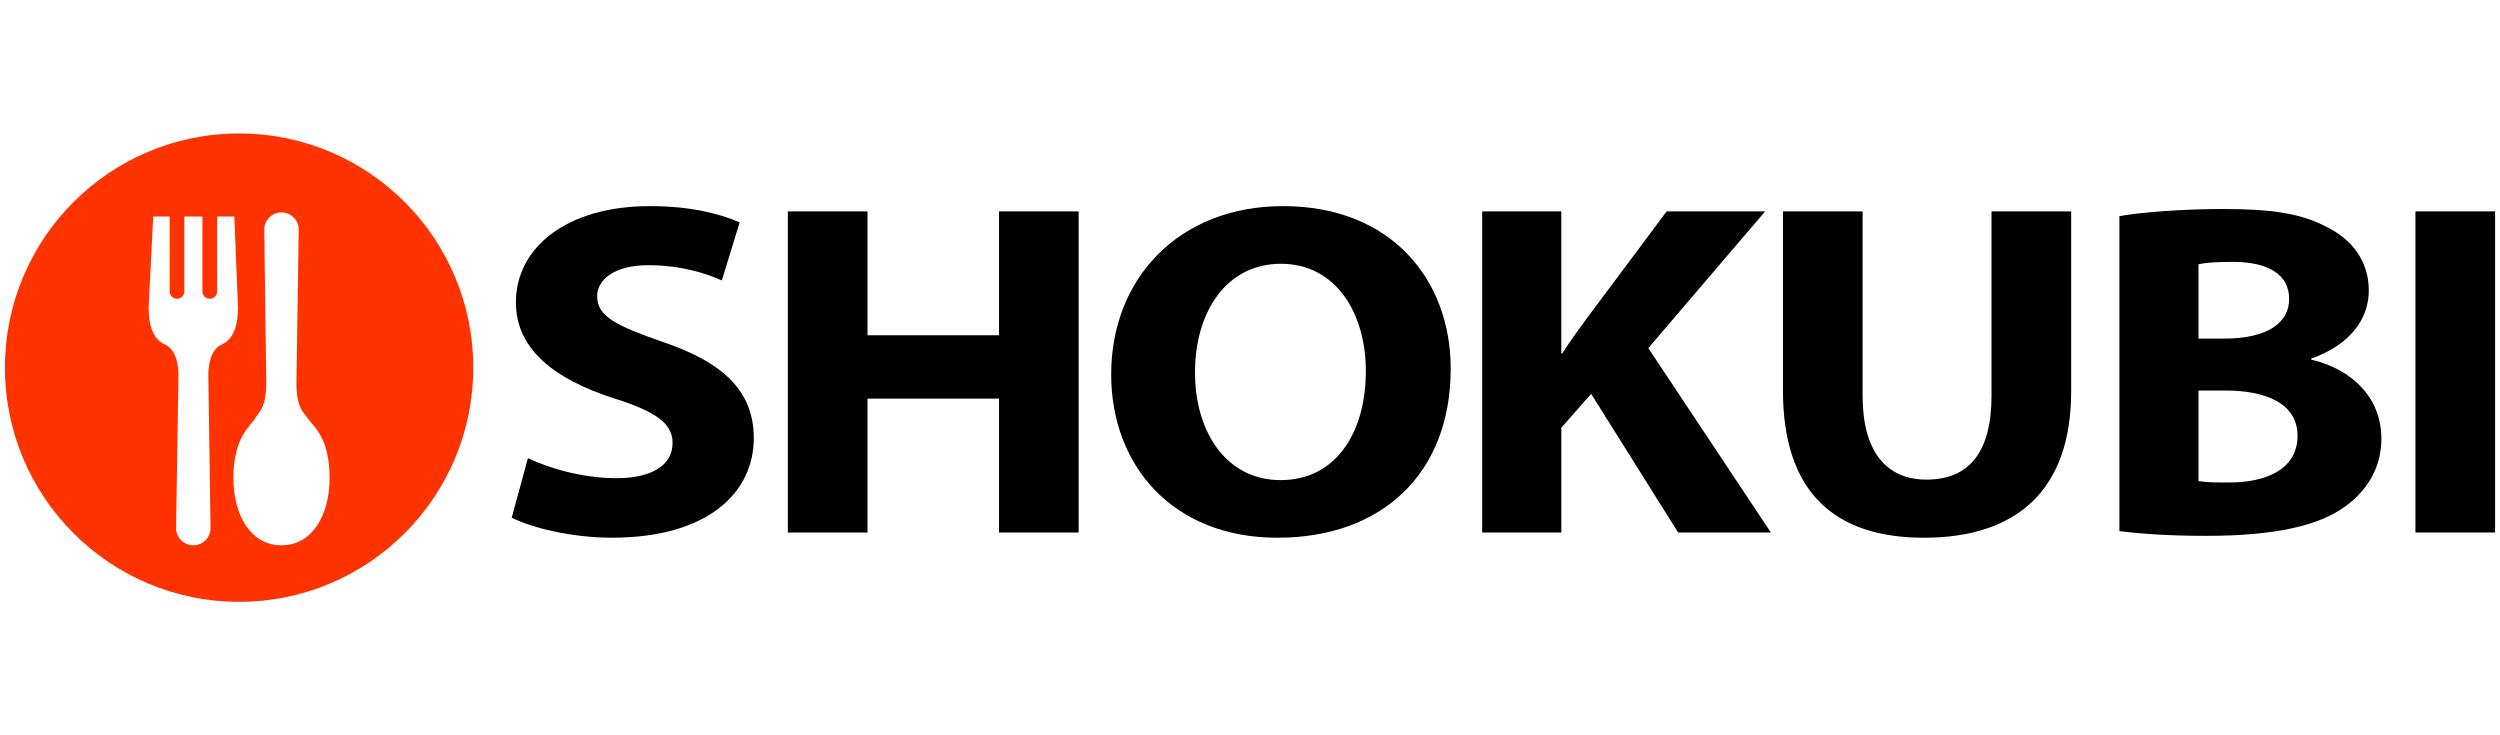
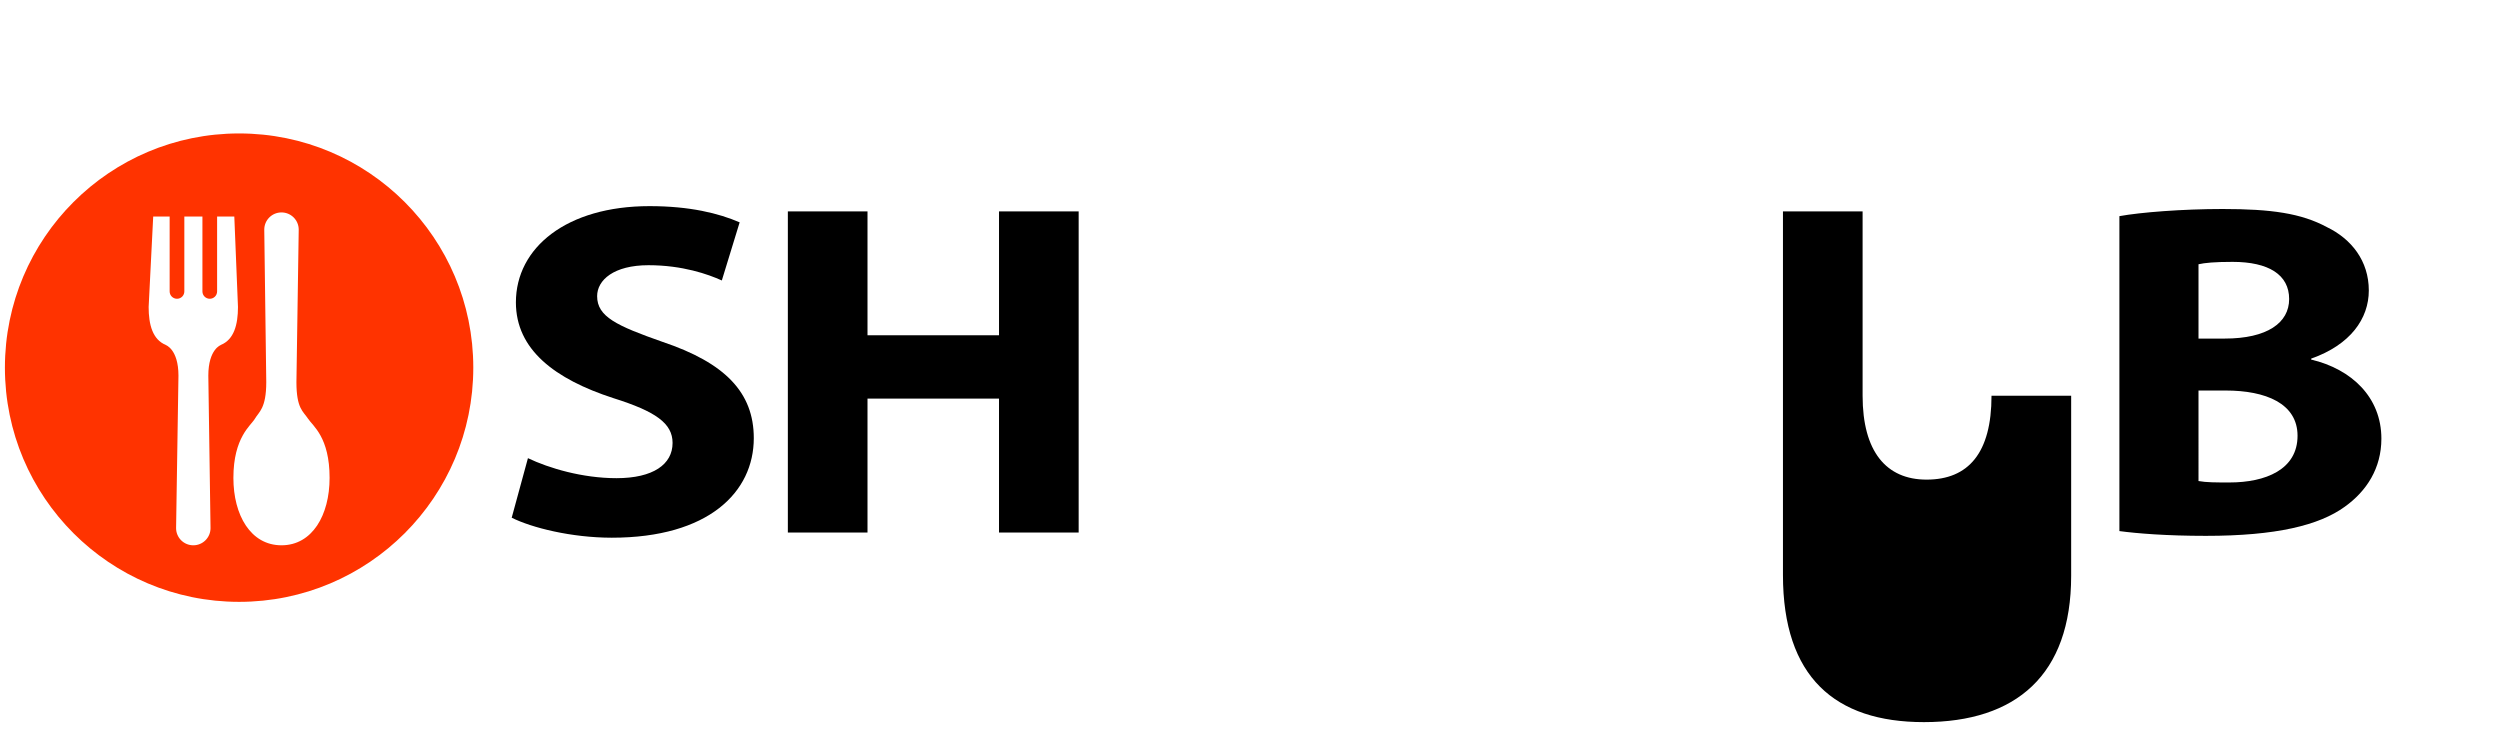
<svg xmlns="http://www.w3.org/2000/svg" version="1.1" id="レイヤー_1" x="0px" y="0px" width="170px" height="50px" viewBox="0 0 170 50" enable-background="new 0 0 170 50" xml:space="preserve">
  <g>
    <path fill="#FF3300" d="M16.259,9.074C7.464,9.074,0.334,16.204,0.334,25c0,8.794,7.13,15.926,15.925,15.926   c8.796,0,15.925-7.132,15.925-15.926C32.184,16.204,25.055,9.074,16.259,9.074z M15.023,23.459c0,0-0.857,0.282-0.857,2.084   l0.15,10.367c0,0.648-0.525,1.17-1.172,1.17s-1.17-0.521-1.17-1.17l0.161-10.367c0-1.802-0.868-2.084-0.868-2.084l0.007-0.004   c-0.896-0.362-1.166-1.378-1.166-2.58l0.31-6.149h1.118v5.091c0,0.276,0.225,0.499,0.501,0.499c0.274,0,0.498-0.223,0.498-0.499   v-5.091h1.23v5.091c0,0.276,0.224,0.499,0.499,0.499s0.499-0.223,0.499-0.499v-5.091h1.17l0.249,6.149   c0,1.202-0.272,2.217-1.165,2.58L15.023,23.459z M19.141,37.08c-2.094,0-3.27-2.047-3.27-4.58c0-2.778,1.201-3.57,1.464-4.03   c0.264-0.46,0.771-0.686,0.771-2.487L17.97,15.617c0-0.65,0.523-1.172,1.171-1.172c0.646,0,1.172,0.522,1.172,1.172l-0.156,10.365   c0,1.802,0.461,1.987,0.788,2.487c0.328,0.502,1.467,1.252,1.467,4.03C22.411,35.033,21.233,37.08,19.141,37.08z" />
    <g>
      <path d="M35.9,31.155c1.425,0.681,3.706,1.361,6.022,1.361c2.493,0,3.813-0.939,3.813-2.397c0-1.329-1.141-2.139-4.027-3.046    c-3.99-1.296-6.627-3.304-6.627-6.512c0-3.726,3.456-6.544,9.086-6.544c2.744,0,4.703,0.486,6.129,1.102l-1.212,3.953    c-0.927-0.422-2.672-1.038-4.988-1.038c-2.352,0-3.491,1.005-3.491,2.105c0,1.394,1.318,2.009,4.453,3.11    c4.24,1.425,6.2,3.434,6.2,6.544c0,3.661-3.064,6.771-9.656,6.771c-2.744,0-5.452-0.681-6.806-1.36L35.9,31.155z" />
      <path d="M58.99,14.374v8.424h8.943v-8.424h5.416V36.21h-5.416v-9.104H58.99v9.104h-5.416V14.374H58.99z" />
-       <path d="M86.855,36.565c-7.091,0-11.295-4.891-11.295-11.112c0-6.544,4.632-11.437,11.687-11.437    c7.376,0,11.401,5.022,11.401,11.048c0,7.193-4.739,11.5-11.758,11.5H86.855z M87.104,32.646c3.672,0,5.773-3.144,5.773-7.419    c0-3.92-2.032-7.29-5.773-7.29c-3.74,0-5.843,3.305-5.843,7.388c0,4.114,2.174,7.322,5.808,7.322H87.104z" />
-       <path d="M100.788,14.374h5.381v9.655h0.07c0.535-0.842,1.105-1.621,1.675-2.397l5.416-7.257h6.698l-7.944,9.298l8.337,12.539    h-6.307l-5.915-9.428l-2.03,2.3v7.128h-5.381V14.374z" />
-       <path d="M126.657,14.374v12.538c0,3.791,1.604,5.702,4.347,5.702c2.851,0,4.419-1.814,4.419-5.702V14.374h5.416v12.246    c0,6.74-3.741,9.946-10.012,9.946c-6.059,0-9.586-3.077-9.586-10.01V14.374H126.657z" />
+       <path d="M126.657,14.374v12.538c0,3.791,1.604,5.702,4.347,5.702c2.851,0,4.419-1.814,4.419-5.702h5.416v12.246    c0,6.74-3.741,9.946-10.012,9.946c-6.059,0-9.586-3.077-9.586-10.01V14.374H126.657z" />
      <path d="M144.118,14.698c1.425-0.259,4.276-0.486,7.02-0.486c3.313,0,5.345,0.292,7.09,1.231c1.675,0.81,2.851,2.3,2.851,4.31    c0,1.911-1.246,3.692-3.919,4.633v0.065c2.743,0.648,4.774,2.559,4.774,5.377c0,2.009-0.997,3.563-2.494,4.633    c-1.746,1.264-4.668,1.977-9.442,1.977c-2.672,0-4.667-0.163-5.879-0.324V14.698z M149.498,23.023h1.782    c2.886,0,4.382-1.068,4.382-2.689c0-1.652-1.39-2.527-3.848-2.527c-1.212,0-1.889,0.065-2.316,0.162V23.023z M149.498,32.711    c0.534,0.097,1.177,0.097,2.103,0.097c2.458,0,4.632-0.875,4.632-3.175c0-2.203-2.174-3.077-4.881-3.077h-1.854V32.711z" />
-       <path d="M169.666,14.374V36.21h-5.416V14.374H169.666z" />
    </g>
  </g>
</svg>